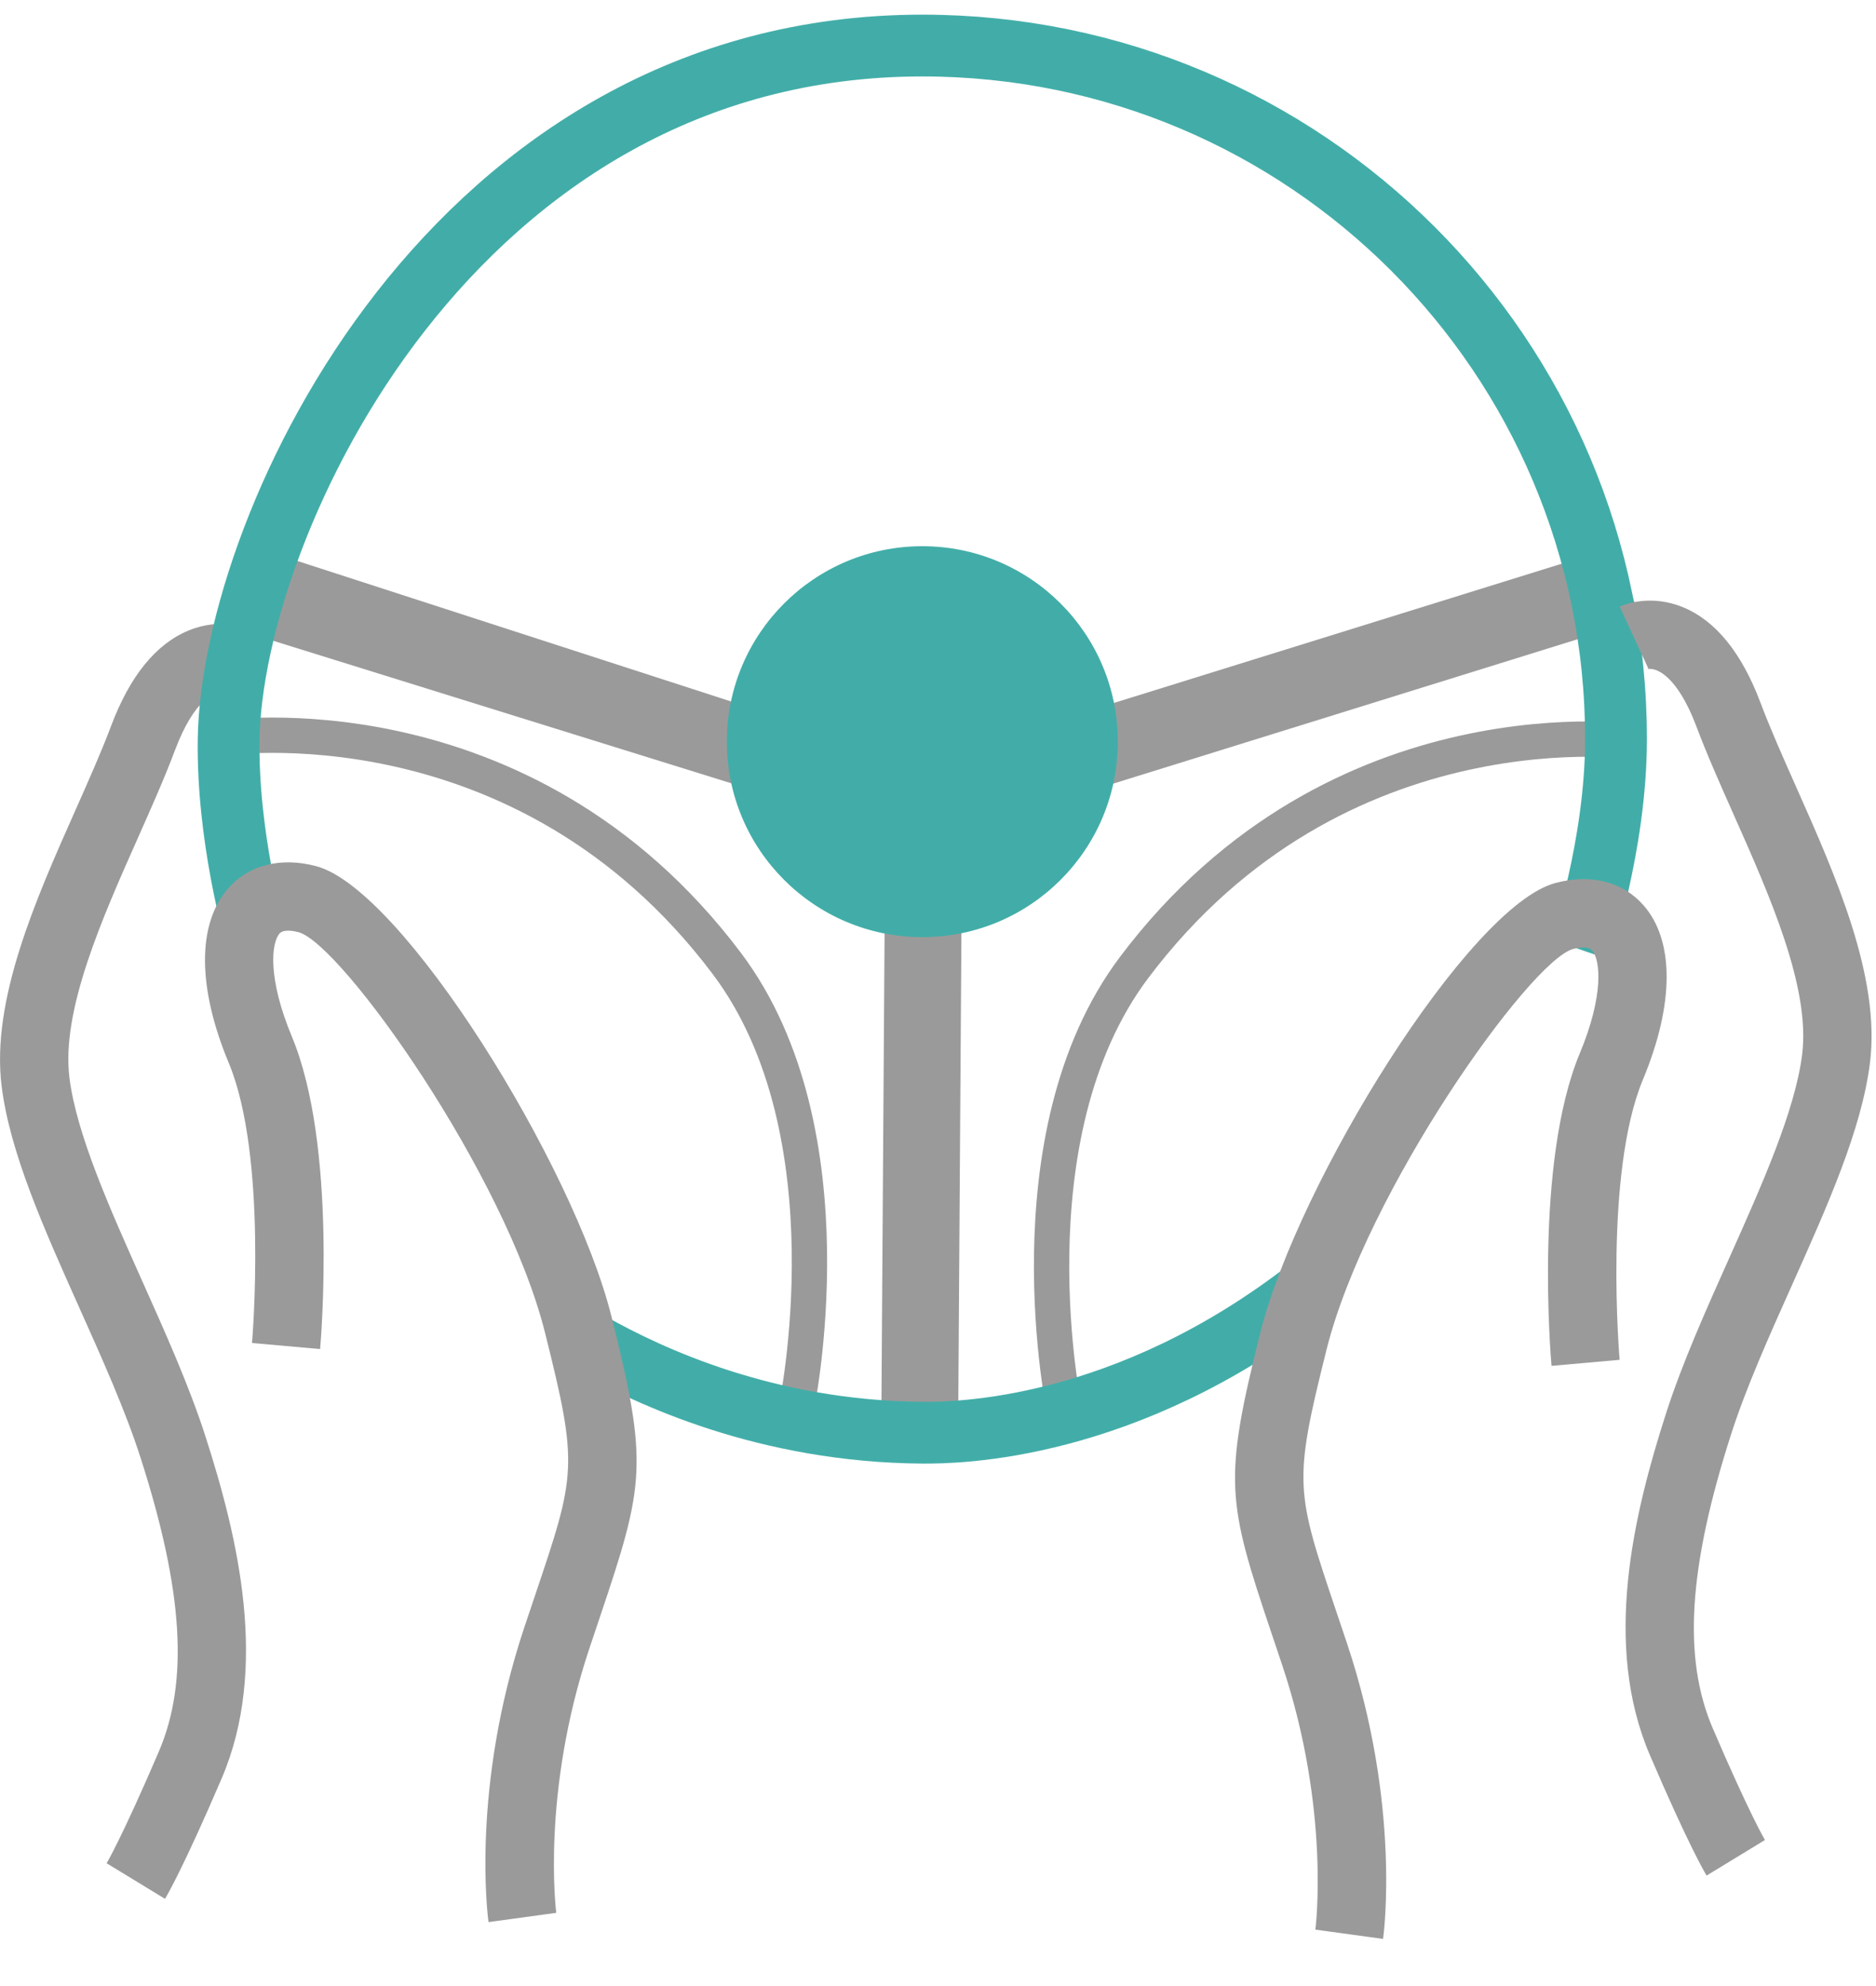
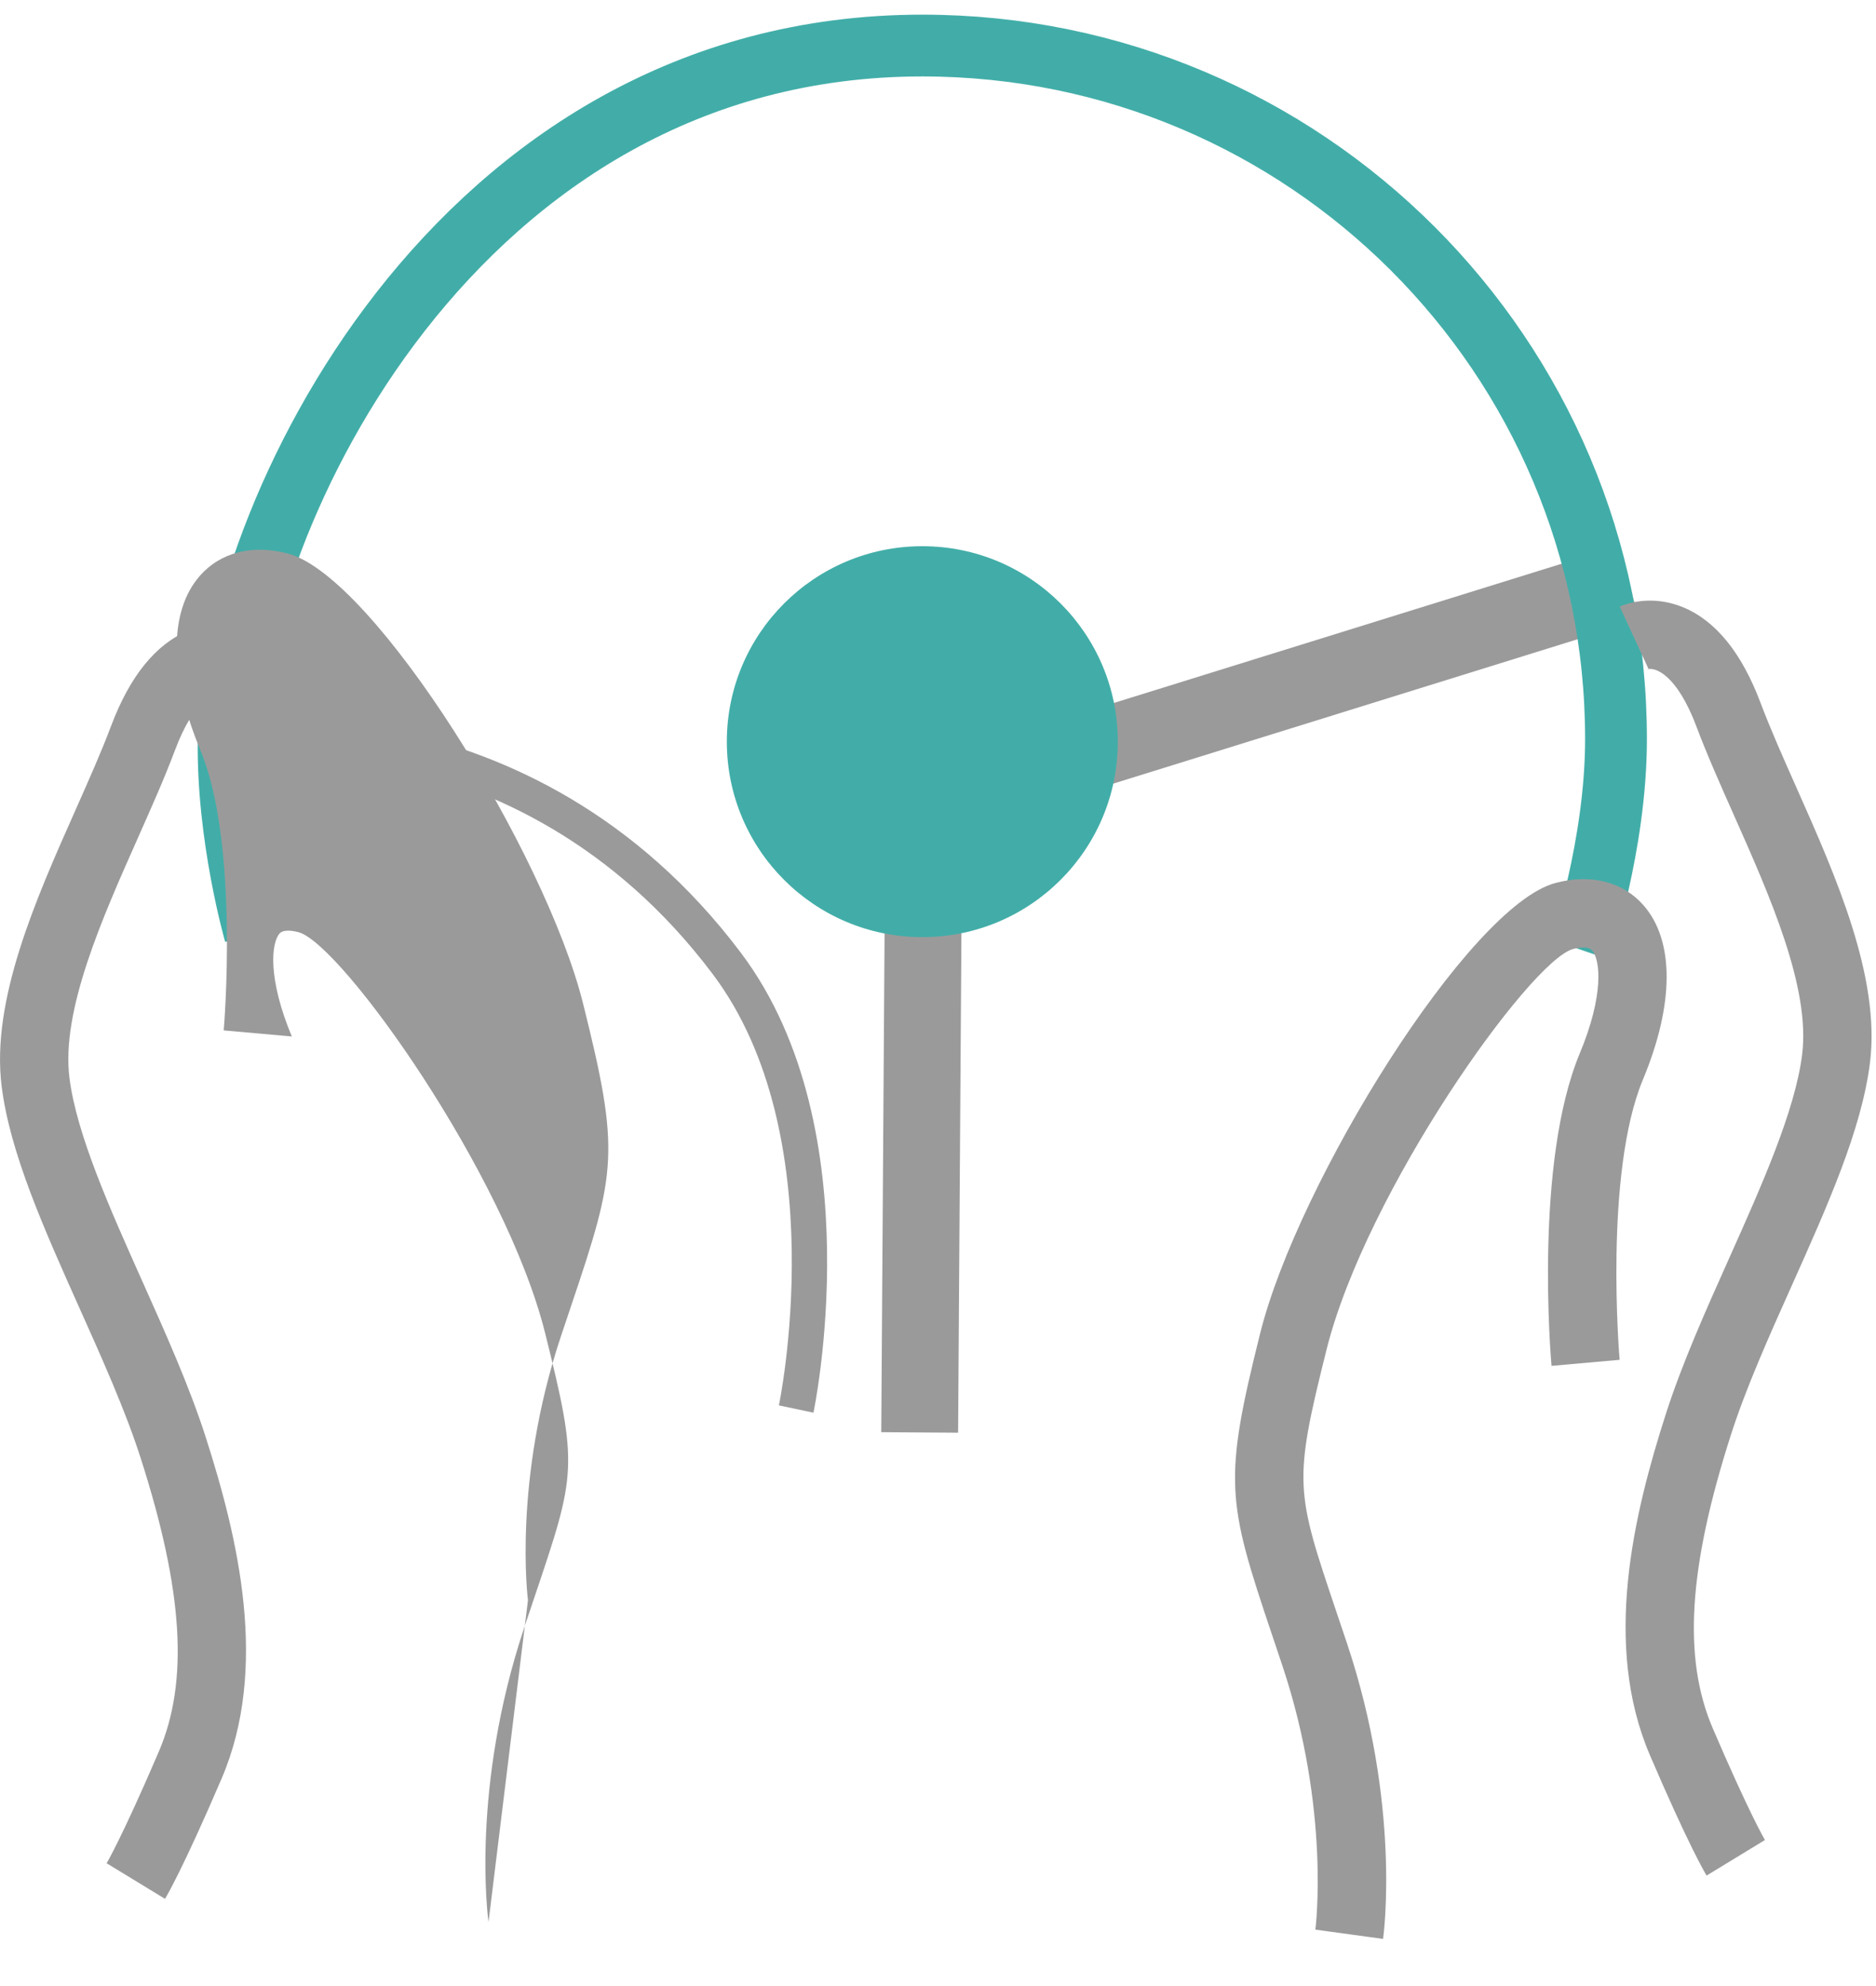
<svg xmlns="http://www.w3.org/2000/svg" version="1.1" id="Layer_1" x="0px" y="0px" viewBox="0 0 425 450" style="enable-background:new 0 0 425 450;" xml:space="preserve">
  <style type="text/css">
	.st0{fill:#9B9A9A;}
	.st1{fill:none;stroke:#9B9A9A;stroke-width:8;stroke-miterlimit:10;}
	.st2{fill:none;stroke:#42ADA8;stroke-width:14;stroke-miterlimit:10;}
	.st3{fill:#42ADA8;}
</style>
  <g>
    <g>
-       <polygon class="st0" points="183.09,182.9 51.06,141.82 57.05,123.76 188.26,166.28   " />
-     </g>
+       </g>
    <g>
      <rect x="229" y="144.63" transform="matrix(0.955 -0.297 0.297 0.955 -31.986 96.222)" class="st0" width="143.1" height="17.41" />
    </g>
    <g>
      <rect x="139.44" y="246.49" transform="matrix(6.640479e-03 -1 1 6.640479e-03 -47.771 462.31)" class="st0" width="138.74" height="17.41" />
    </g>
    <path class="st1" d="M50.16,167.25c0,0,68.25-10.4,114.51,51.07c28.91,38.42,15.7,100.94,15.7,100.94" />
-     <path class="st1" d="M371.45,168.13c0,0-68.25-10.4-114.51,51.07c-28.91,38.42-15.7,100.94-15.7,100.94" />
    <g>
      <path class="st0" d="M37.38,430.24l-13.22-8.06c0.02-0.03,3.54-5.99,11.82-25.3c6.82-15.92,5.54-36.46-4.15-66.62    c-3.4-10.59-8.65-22.32-13.73-33.66C9.95,278.4,2.25,261.2,0.37,246.11c-2.43-19.45,7.74-42.35,16.72-62.54    c3.01-6.78,5.86-13.18,8.05-19.01c4.26-11.35,10.17-18.65,17.58-21.7c7.36-3.02,13.23-0.64,14.33-0.14l-6.49,14.06    c0,0,0.12,0.08,0.36,0.15c-1.97-0.62-6.87,1.3-11.28,13.06c-2.35,6.26-5.29,12.87-8.4,19.87c-8.16,18.35-17.4,39.15-15.51,54.33    c1.6,12.79,9.18,29.72,16.5,46.09c5.25,11.73,10.68,23.85,14.34,35.25c7.35,22.86,14.41,52.33,3.64,77.45    C41.48,423.34,37.77,429.6,37.38,430.24z" />
    </g>
-     <path class="st2" d="M296.67,291.82c-41.68,32.52-79.96,32.85-87.72,32.8c-35.3-0.26-61.83-12.74-74.98-20.15" />
    <path class="st2" d="M57.74,211.48c0,0-6.29-21.82-5.94-44.01c0.77-48.91,50.87-157.15,157.15-157.15   c86.79,0,157.15,70.36,157.15,157.15c0,24.12-8.08,47.69-8.08,47.69" />
    <g>
      <path class="st0" d="M313.33,439.32c0.17-1.23,4-30.44-8.11-66.78l-2.41-7.17c-9.31-27.62-9.87-29.28-2.29-59.56    c8.97-35.9,46.02-88.02,55.81-90.77c1.24-0.33,3.45-0.73,4.35,0.29c1.89,2.16,2.71,10.15-2.78,23.32    c-10.35,24.84-6.57,68.97-6.41,70.83l15.43-1.37c-0.04-0.42-3.6-42.19,5.28-63.5c7.11-17.06,7.16-31.45,0.14-39.48    c-4.68-5.36-11.97-7.2-20-5.05c-19.55,5.21-58.28,67.71-66.84,101.97c-8.39,33.57-7.55,38.01,2.64,68.26l2.39,7.13    c10.91,32.73,7.5,59.51,7.46,59.78L313.33,439.32z" />
    </g>
    <g>
      <path class="st0" d="M386.62,424.97l13.22-8.06c-0.02-0.03-3.54-5.99-11.82-25.3c-6.82-15.92-5.54-36.46,4.15-66.62    c3.4-10.59,8.65-22.32,13.73-33.66c8.15-18.21,15.84-35.4,17.73-50.49c2.43-19.45-7.74-42.35-16.72-62.54    c-3.01-6.78-5.86-13.18-8.05-19.01c-4.26-11.35-10.17-18.65-17.58-21.7c-7.36-3.02-13.23-0.64-14.33-0.14l6.49,14.06    c0,0-0.12,0.08-0.36,0.15c1.97-0.62,6.87,1.3,11.28,13.06c2.35,6.26,5.29,12.87,8.4,19.87c8.16,18.35,17.4,39.15,15.51,54.33    c-1.6,12.79-9.18,29.72-16.5,46.09c-5.25,11.73-10.68,23.85-14.34,35.25c-7.35,22.86-14.41,52.33-3.64,77.45    C382.52,418.07,386.23,424.32,386.62,424.97z" />
    </g>
    <g>
-       <path class="st0" d="M110.67,435.51c-0.17-1.23-4-30.44,8.11-66.78l2.41-7.17c9.31-27.62,9.87-29.28,2.29-59.56    c-8.97-35.9-46.02-88.02-55.81-90.77c-1.24-0.33-3.45-0.73-4.34,0.29c-1.89,2.16-2.71,10.15,2.78,23.32    c10.35,24.84,6.57,68.97,6.41,70.83l-15.43-1.37c0.04-0.42,3.6-42.19-5.28-63.5c-7.11-17.06-7.16-31.45-0.14-39.48    c4.68-5.36,11.97-7.2,20-5.05c19.55,5.21,58.28,67.71,66.84,101.97c8.39,33.57,7.55,38.01-2.64,68.26l-2.39,7.13    c-10.91,32.73-7.5,59.51-7.46,59.78L110.67,435.51z" />
+       <path class="st0" d="M110.67,435.51c-0.17-1.23-4-30.44,8.11-66.78l2.41-7.17c9.31-27.62,9.87-29.28,2.29-59.56    c-8.97-35.9-46.02-88.02-55.81-90.77c-1.24-0.33-3.45-0.73-4.34,0.29c-1.89,2.16-2.71,10.15,2.78,23.32    l-15.43-1.37c0.04-0.42,3.6-42.19-5.28-63.5c-7.11-17.06-7.16-31.45-0.14-39.48    c4.68-5.36,11.97-7.2,20-5.05c19.55,5.21,58.28,67.71,66.84,101.97c8.39,33.57,7.55,38.01-2.64,68.26l-2.39,7.13    c-10.91,32.73-7.5,59.51-7.46,59.78L110.67,435.51z" />
    </g>
    <g>
      <circle class="st3" cx="208.95" cy="168.05" r="44.29" />
    </g>
  </g>
</svg>